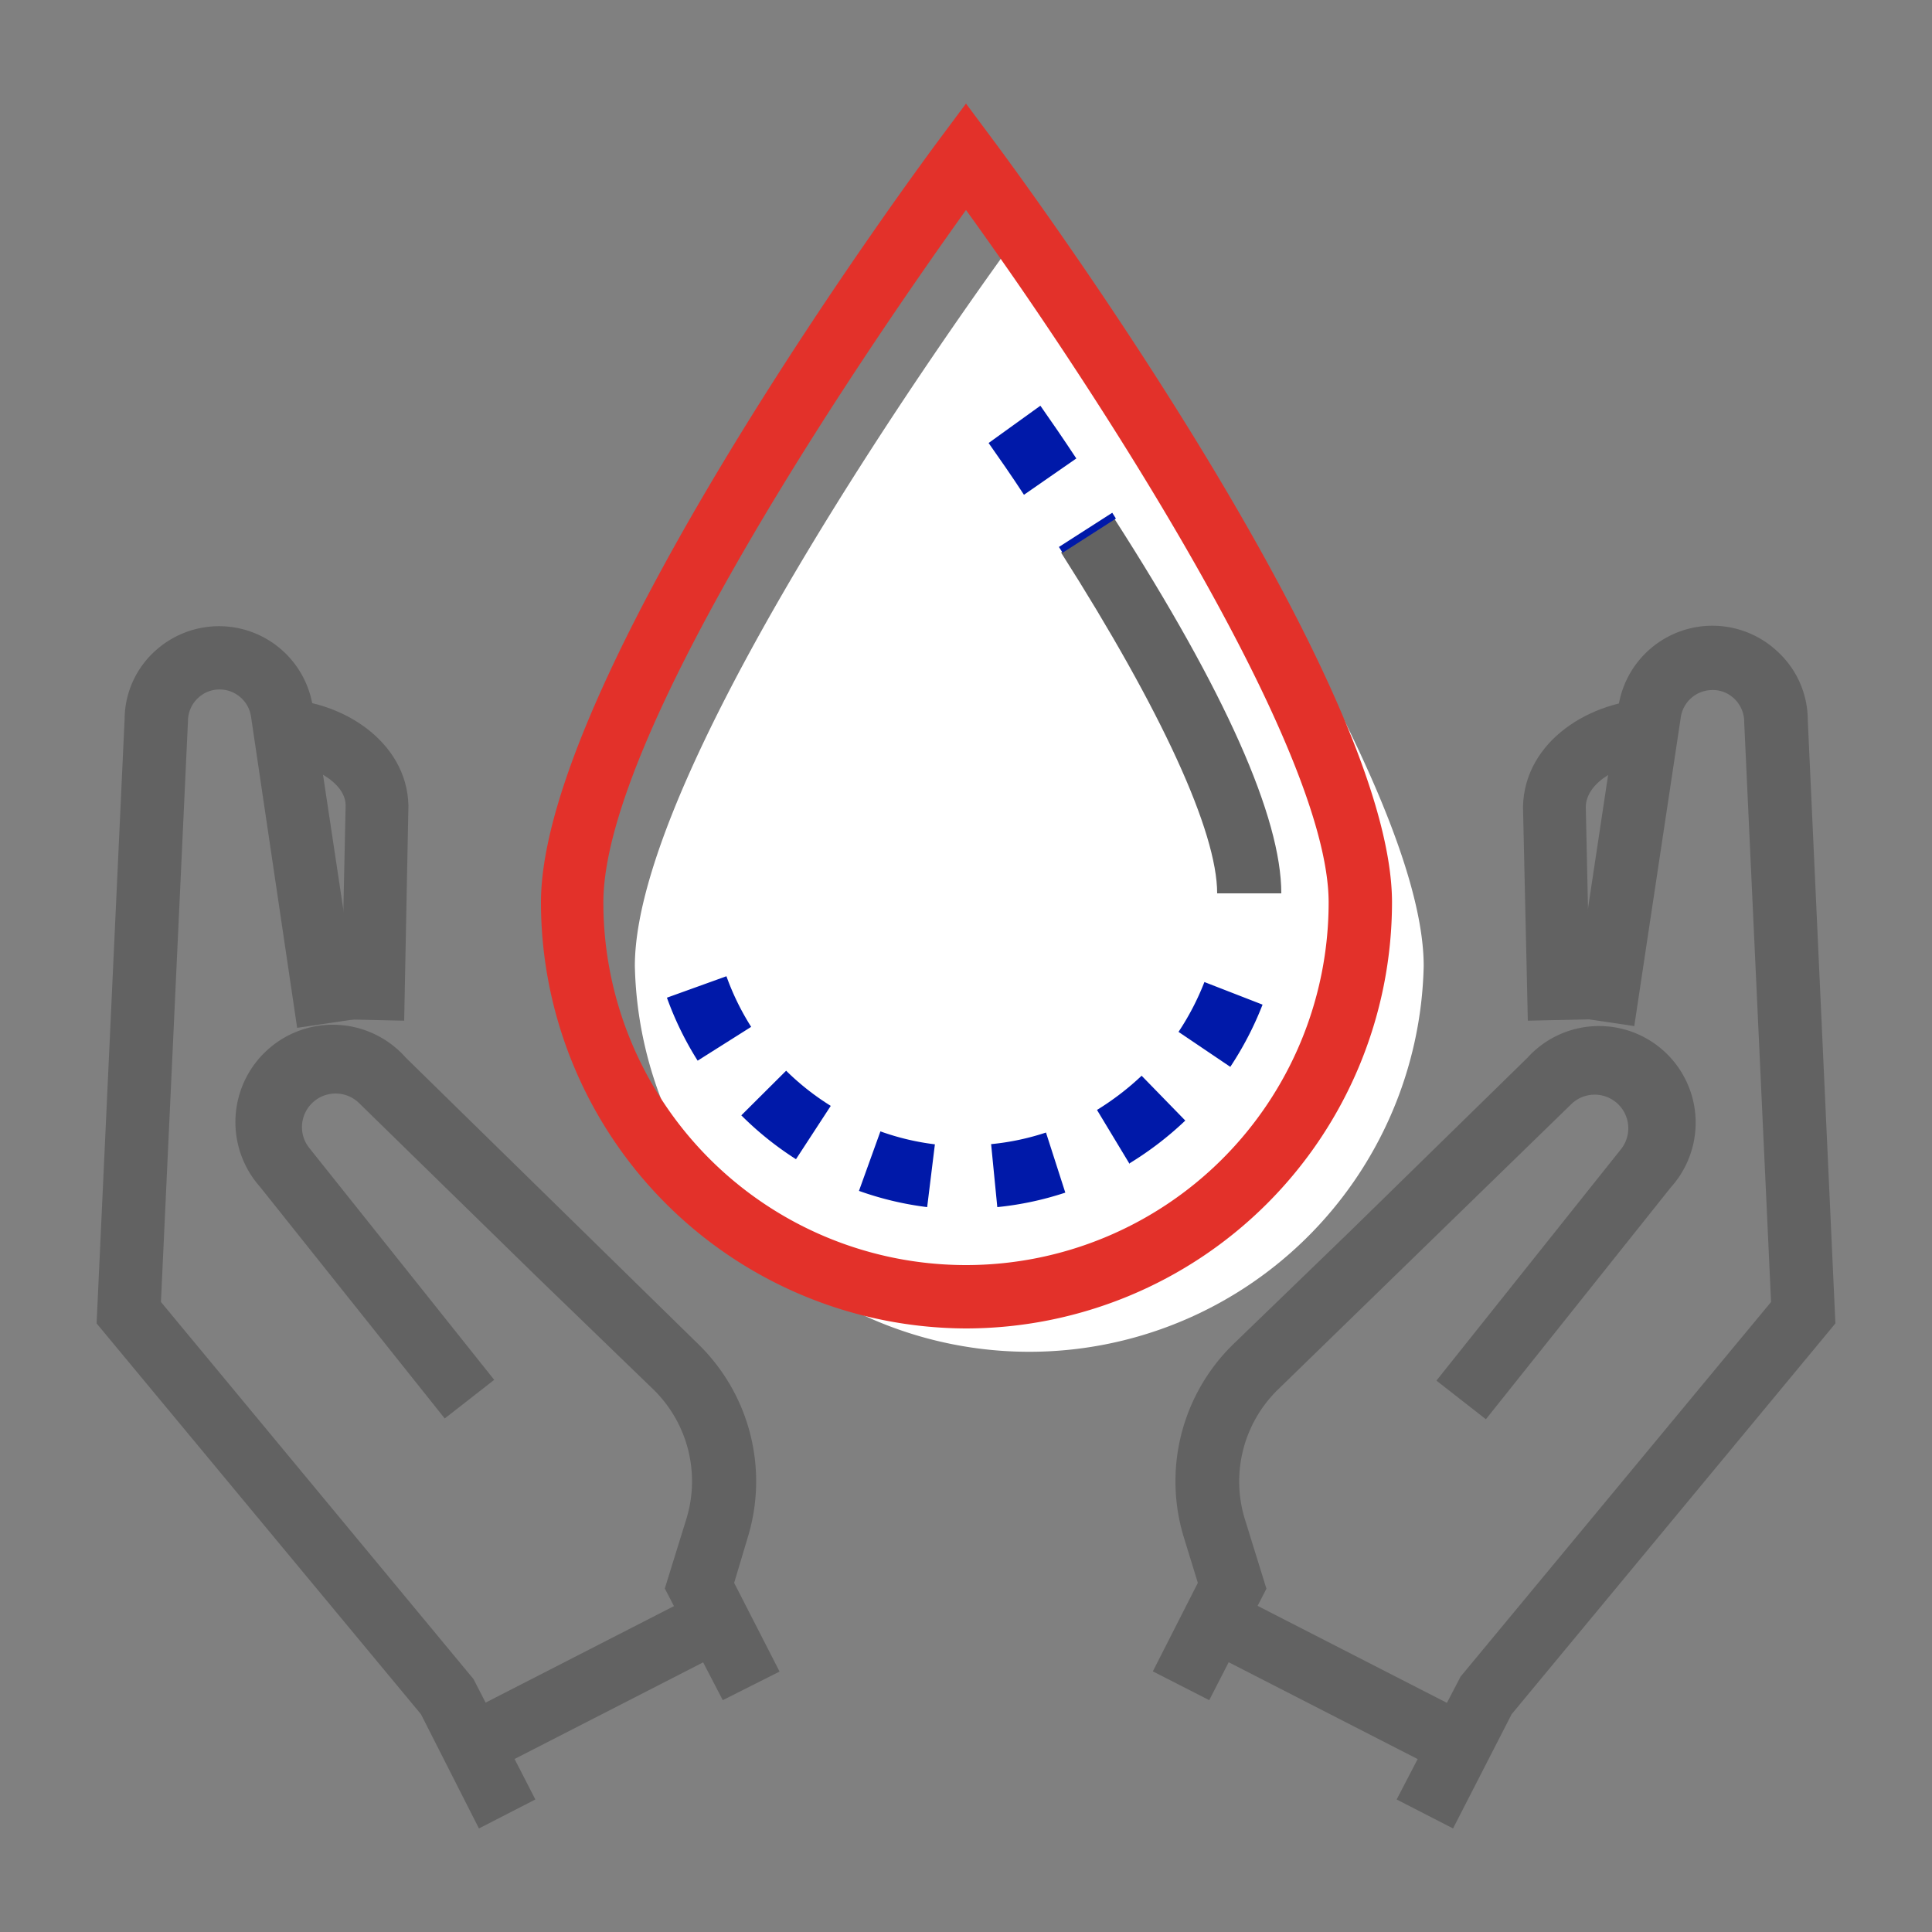
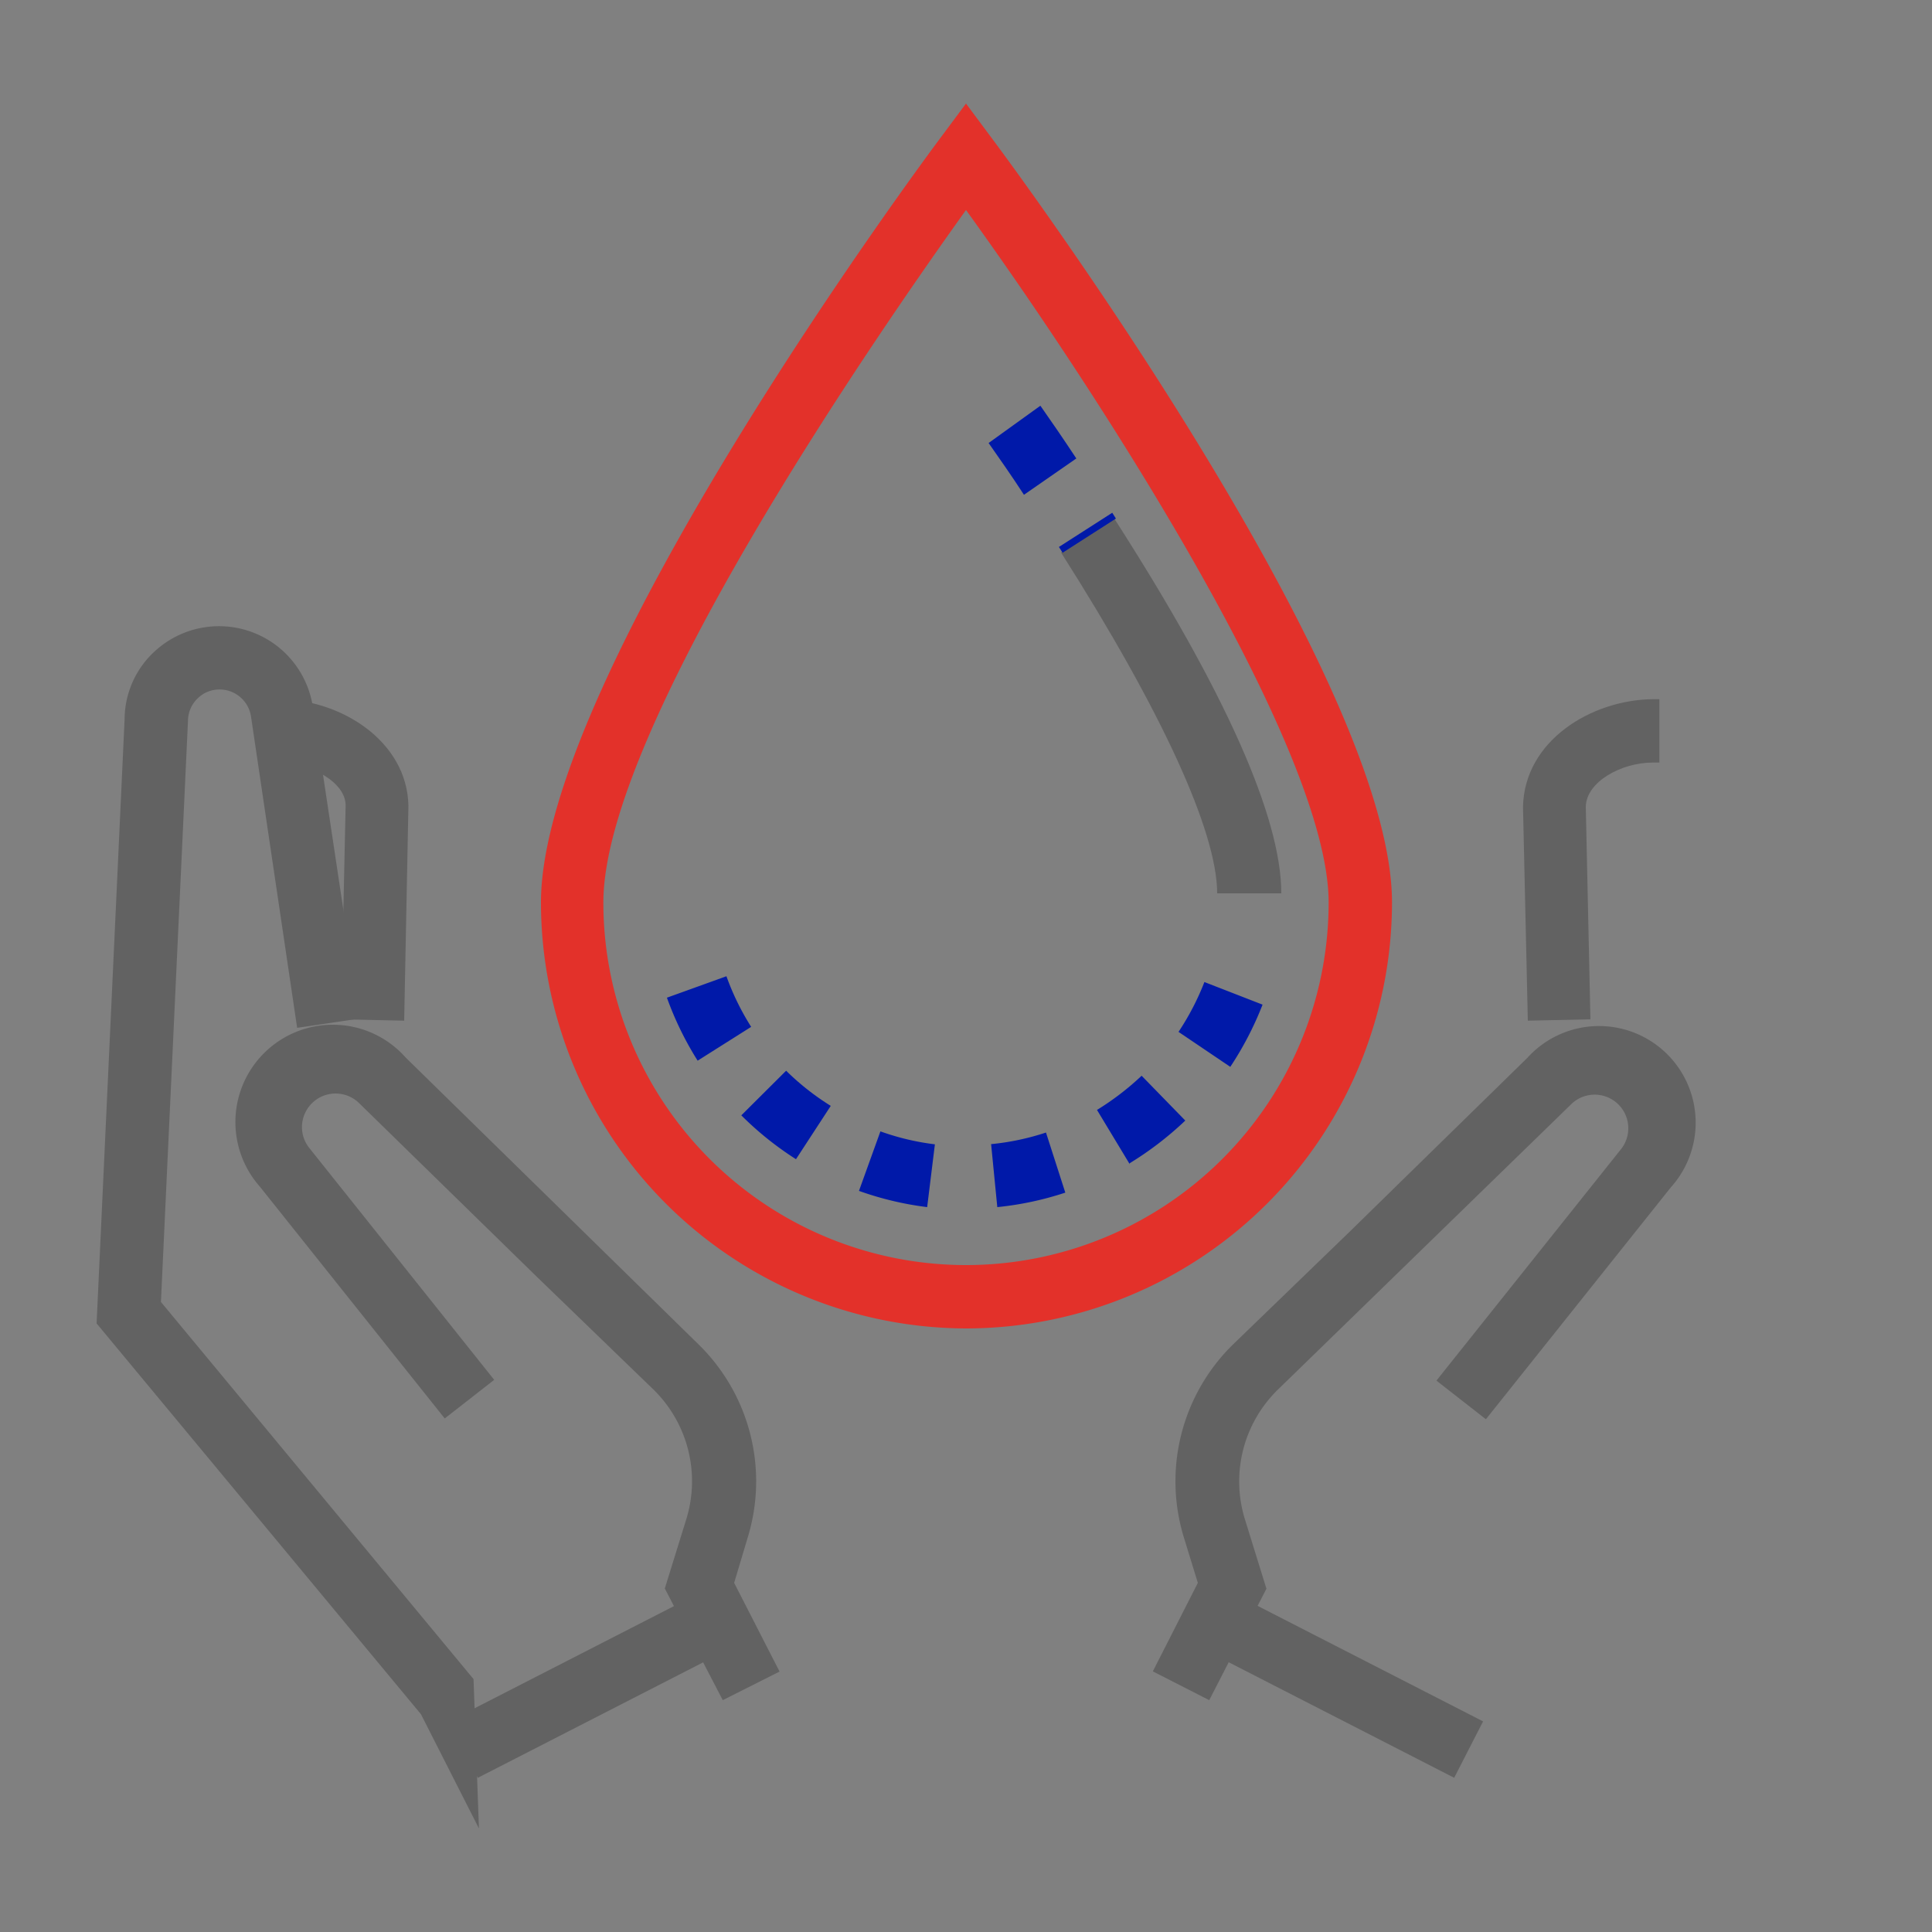
<svg xmlns="http://www.w3.org/2000/svg" id="Layer_1" data-name="Layer 1" viewBox="0 0 100 100">
  <rect x="0" y="0" width="100" height="100" fill="#808080" stroke="none" />
  <defs>
    <style>
      .cls-1 {
        fill: #fff;
      }

      .cls-2 {
        fill: #e3312a;
      }

      .cls-3 {
        fill: #626262;
      }

      .cls-4 {
        fill: #0019a9;
      }
    </style>
  </defs>
  <title>Chemistry Icons</title>
-   <path class="cls-1" d="M73.69,50a20.42,20.42,0,0,1-40.83,0c0-11.28,20.41-38.62,20.41-38.62S73.69,38.71,73.69,50Z" />
  <g>
    <path class="cls-2" d="M50,68.76A22.07,22.07,0,0,1,28,46.71C28,35,47.84,8.25,48.69,7.12L50,5.36l1.31,1.76C52.16,8.25,72.05,35,72.05,46.71A22.07,22.07,0,0,1,50,68.76Zm0-57.89c-4.45,6.21-18.77,26.84-18.77,35.84a18.77,18.77,0,1,0,37.54,0C68.77,38.54,56.26,19.53,50,10.87Z" />
    <path class="cls-3" d="M66.32,46.24H63c0-3.19-2.87-9.45-8.08-17.64l2.76-1.75C63.43,35.8,66.32,42.32,66.32,46.24Z" />
    <path class="cls-4" d="M55,28.61l-.19-.3,2.76-1.77.19.3Zm-2-3c-.65-1-1.27-1.88-1.83-2.68L53.85,21c.57.81,1.2,1.73,1.86,2.73Z" />
    <g>
      <g>
        <path class="cls-3" d="M62.59,88l-2.92-1.49L62,81.93l-.71-2.31a9.91,9.91,0,0,1,2.56-10.06l6-5.8,9.2-9a5,5,0,0,1,7.43,6.7l-9.57,12-2.56-2,9.57-12a1.74,1.74,0,0,0-2.58-2.32L66.16,71.91a6.64,6.64,0,0,0-1.72,6.74l1.11,3.58Z" />
-         <path class="cls-3" d="M75.21,94.64l-2.92-1.5,3.31-6.36L91.67,67.39l-1.39-30a1.66,1.66,0,0,0-.53-1.24,1.59,1.59,0,0,0-1.21-.43A1.65,1.65,0,0,0,87,37.11l-2.41,16-3.24-.48,2.41-16A4.92,4.92,0,0,1,92,33.72a4.82,4.82,0,0,1,1.57,3.54L95,68.5,78.24,88.73Z" />
        <path class="cls-3" d="M79.08,52.83l-.25-11.07c.07-3.42,3.53-5.53,6.7-5.57h.36l0,3.28h-.35c-1.62,0-3.44,1-3.46,2.29l.24,11Z" />
        <rect class="cls-3" x="67.72" y="79.67" width="3.28" height="14.97" transform="translate(-39.84 109.13) rotate(-62.87)" />
      </g>
      <g>
        <path class="cls-3" d="M37.41,88l-3-5.78,1.11-3.58a6.64,6.64,0,0,0-1.72-6.74l-6-5.8-9.21-9a1.74,1.74,0,0,0-2.92.87,1.72,1.72,0,0,0,.34,1.45l9.57,12-2.56,2-9.57-12A5,5,0,0,1,21,54.74L36.13,69.56a9.91,9.91,0,0,1,2.56,10.06L38,81.93l2.35,4.59Z" />
-         <path class="cls-3" d="M24.79,94.64l-3-5.91L5,68.5,6.45,37.21A4.79,4.79,0,0,1,8,33.72a4.91,4.91,0,0,1,8.21,3l2.41,16-3.24.48L13,37.14a1.65,1.65,0,0,0-1.53-1.45,1.61,1.61,0,0,0-1.21.43,1.63,1.63,0,0,0-.53,1.19L8.33,67.39,24.51,86.91l3.2,6.23Z" />
+         <path class="cls-3" d="M24.79,94.64l-3-5.91L5,68.5,6.45,37.21A4.79,4.79,0,0,1,8,33.72a4.91,4.91,0,0,1,8.21,3l2.41,16-3.24.48L13,37.14a1.65,1.65,0,0,0-1.53-1.45,1.61,1.61,0,0,0-1.21.43,1.63,1.63,0,0,0-.53,1.19L8.33,67.39,24.51,86.91Z" />
        <path class="cls-3" d="M20.92,52.83l-3.27-.07.24-11.07c0-1.22-1.84-2.2-3.46-2.22h-.35l0-3.28h.35c3.18,0,6.64,2.15,6.71,5.51Z" />
        <rect class="cls-3" x="23.16" y="85.51" width="14.97" height="3.28" transform="translate(-36.37 23.56) rotate(-27.13)" />
      </g>
    </g>
    <path class="cls-4" d="M51.62,62.48l-.32-3.26a13.05,13.05,0,0,0,2.84-.6l1,3.11A16.37,16.37,0,0,1,51.62,62.48Zm-3.63,0a16.5,16.5,0,0,1-3.53-.84l1.11-3.08a13,13,0,0,0,2.82.67Zm10.48-2.23-1.69-2.8a14.15,14.15,0,0,0,2.31-1.77L61.35,58A17.08,17.08,0,0,1,58.47,60.21ZM41.2,60a16.67,16.67,0,0,1-2.83-2.27l2.32-2.31A13.23,13.23,0,0,0,43,57.24Zm22.48-4.78L61,53.41a13.45,13.45,0,0,0,1.34-2.58L65.35,52A17,17,0,0,1,63.68,55.22ZM36.11,54.9a16.66,16.66,0,0,1-1.59-3.26l3.08-1.11a13.25,13.25,0,0,0,1.28,2.62Z" />
  </g>
</svg>